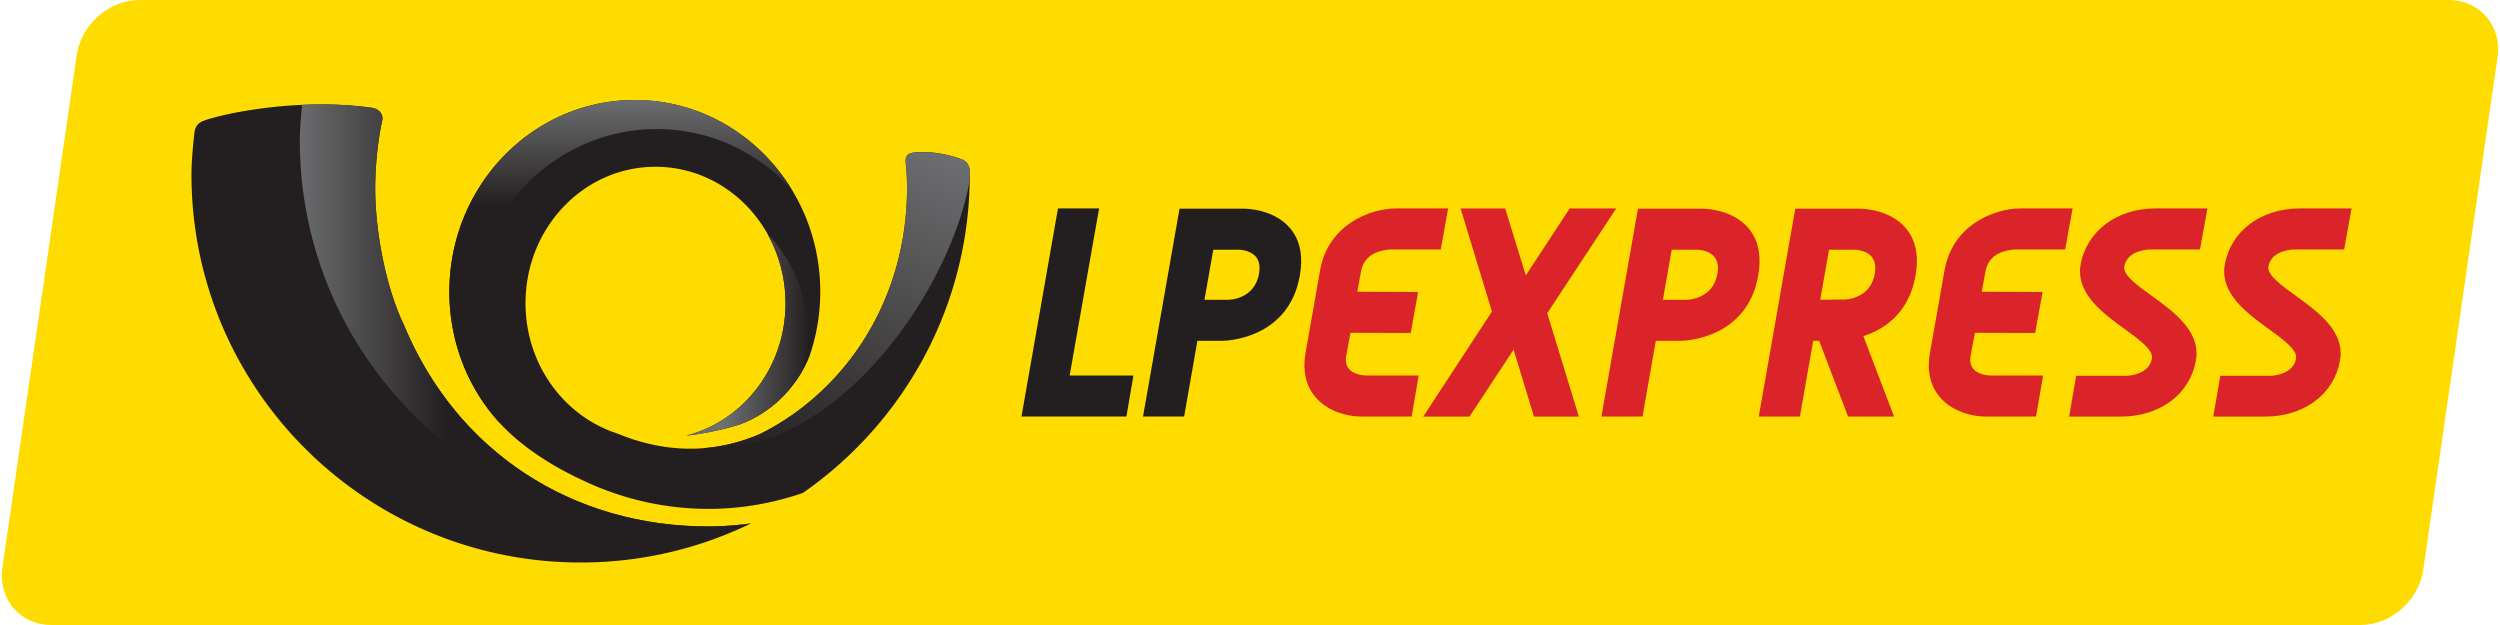
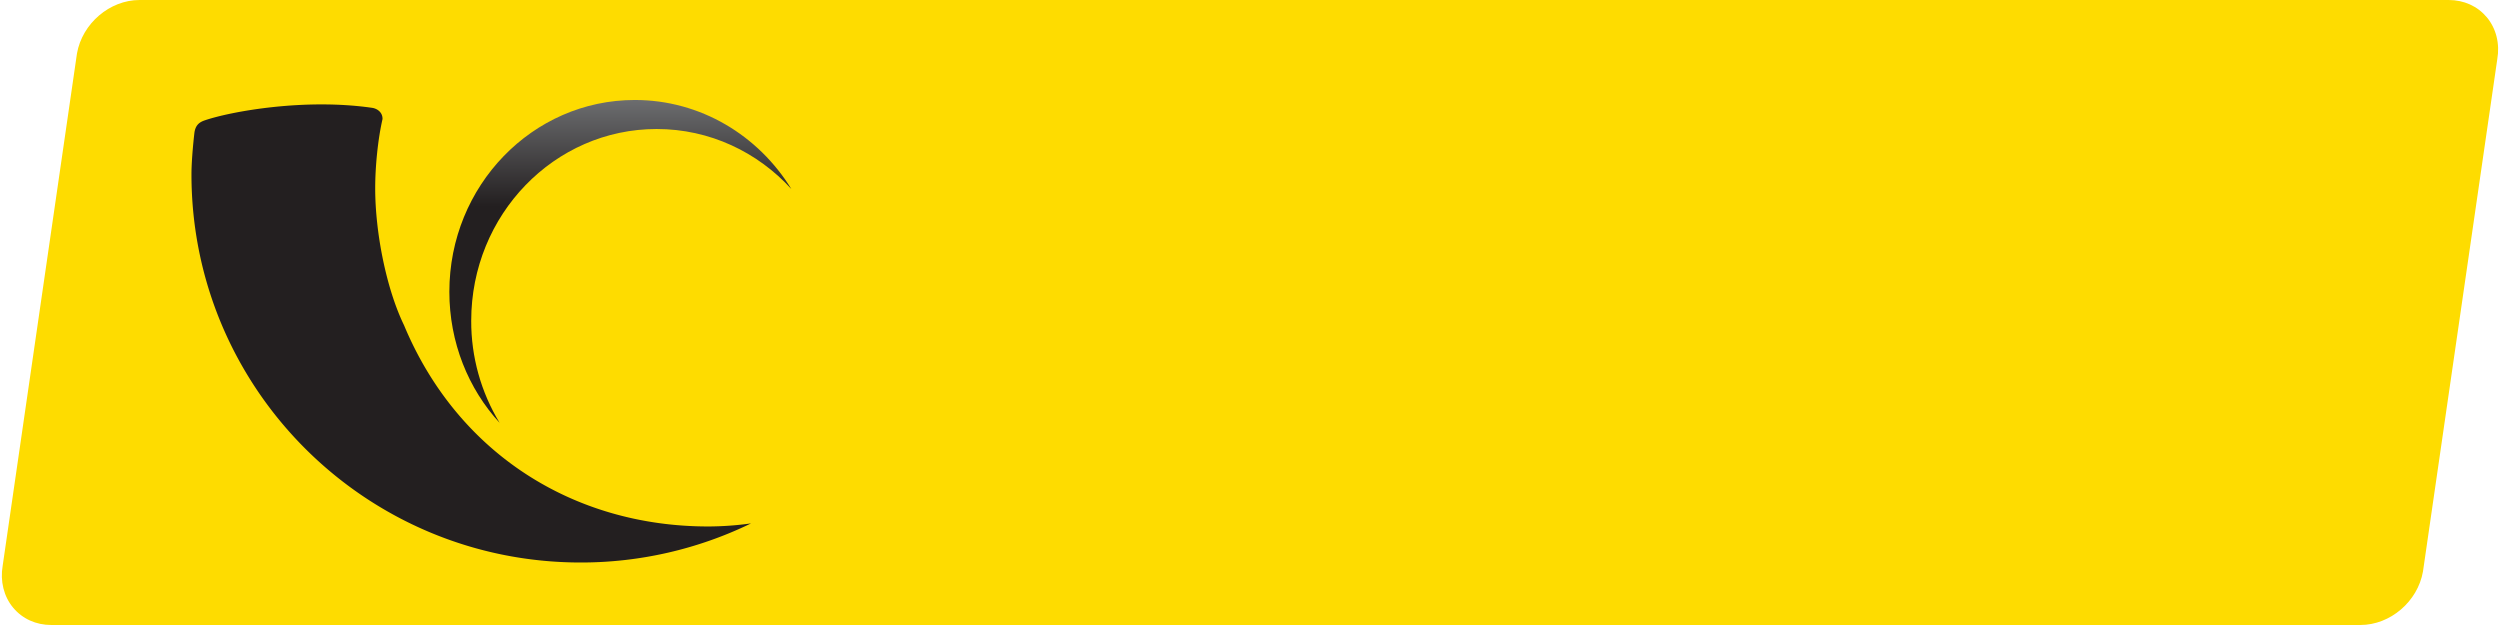
<svg xmlns="http://www.w3.org/2000/svg" xmlns:xlink="http://www.w3.org/1999/xlink" width="136" height="34" viewBox="0 0 136 34">
  <path fill-rule="evenodd" clip-rule="evenodd" fill="#FEDC00" d="M2.796 34c-.835 0-1.573-.334-2.081-.942-.508-.61-.715-1.443-.569-2.285L4.187 2.91C4.474 1.278 5.969 0 7.594 0h125.609c.835 0 1.574.334 2.081.941.509.611.716 1.442.567 2.285l-4.041 27.863c-.284 1.632-1.779 2.91-3.401 2.91H2.796z" />
  <path fill-rule="evenodd" clip-rule="evenodd" fill="#231F20" d="M38.531 28.64c-7.365 0-13.658-4.012-16.551-10.945-.97-2-1.569-5.061-1.569-7.448 0-1.188.146-2.677.401-3.782h-.003v-.009c0-.325-.26-.546-.572-.591-3.661-.527-7.637.19-9.076.675-.302.1-.54.254-.59.728 0 0-.155 1.315-.155 2.222 0 11.658 9.479 21.11 21.171 21.11a21.15 21.15 0 0 0 9.269-2.127 17.16 17.16 0 0 1-2.325.167" />
  <path fill="none" d="M0 0h136v33.999H0z" />
  <defs>
    <path id="a" d="M16.438 5.706c-.047.434-.128 1.292-.128 1.941 0 11.658 9.48 21.108 21.172 21.108 1.136 0 2.249-.094 3.336-.268.013-.004.024-.01.038-.016-.761.104-1.536.167-2.325.167-7.365 0-13.659-4.012-16.551-10.945-.97-2-1.569-5.061-1.569-7.448 0-1.188.146-2.677.401-3.783h-.003v-.006c0-.325-.26-.546-.572-.591a19.071 19.071 0 0 0-2.721-.184c-.366.001-.724.009-1.078.025" />
  </defs>
  <clipPath id="b">
    <use xlink:href="#a" overflow="visible" />
  </clipPath>
  <linearGradient id="c" gradientUnits="userSpaceOnUse" x1="-310.97" y1="377.2" x2="-310.602" y2="377.2" gradientTransform="matrix(66.698 0 0 -66.698 20757.238 25175.523)">
    <stop offset="0" stop-color="#6e6f71" />
    <stop offset=".339" stop-color="#231f20" />
    <stop offset="1" stop-color="#231f20" />
  </linearGradient>
-   <path clip-path="url(#b)" fill="url(#c)" d="M16.309 5.682h24.546v23.074H16.309z" />
  <defs>
-     <path id="d" d="M0 0h136v33.999H0z" />
-   </defs>
+     </defs>
  <clipPath id="e">
    <use xlink:href="#d" overflow="visible" />
  </clipPath>
  <path clip-path="url(#e)" fill-rule="evenodd" clip-rule="evenodd" fill="#231F20" d="M52.748 9.239s.006-.406-.44-.574c-.783-.298-1.829-.471-2.609-.363-.318.042-.469.168-.425.584.054.521.07.9.07 1.36 0 5.824-3.108 10.845-7.845 13.288.003-.003-.122.062-.119.06-3.022 1.32-5.772.827-7.772-.003-2.903-.925-5.019-3.75-5.019-7.1 0-4.097 3.167-7.419 7.071-7.419 3.906 0 7.073 3.322 7.073 7.419 0 3.5-2.314 6.428-5.421 7.209 1.631-.177 2.907-.598 3.019-.642 2.322-.892 3.445-2.903 3.737-3.774.358-1.069.555-2.219.555-3.416 0-5.759-4.517-10.43-10.09-10.43-5.571 0-10.088 4.671-10.088 10.43 0 2.804 1.061 5.36 2.814 7.223 1.657 1.756 3.903 2.787 4.551 3.089a15.842 15.842 0 0 0 6.72 1.504c1.763 0 3.495-.3 5.144-.866 5.341-3.714 8.891-9.814 9.075-16.756.006-.191.006-.628-.001-.823" />
  <defs>
-     <path id="f" d="M42.733 16.491c0 3.5-2.314 6.428-5.421 7.209 1.631-.177 2.907-.598 3.02-.642 1.654-.635 2.695-1.838 3.266-2.791a7.682 7.682 0 0 0 .324-2.198 7.582 7.582 0 0 0-2.176-5.347 7.676 7.676 0 0 1 .987 3.769" />
-   </defs>
+     </defs>
  <clipPath id="g">
    <use xlink:href="#f" overflow="visible" />
  </clipPath>
  <linearGradient id="h" gradientUnits="userSpaceOnUse" x1="-309.399" y1="382.478" x2="-309.031" y2="382.478" gradientTransform="matrix(17.96 0 0 -17.96 5594.216 6887.632)">
    <stop offset="0" stop-color="#6e6f71" />
    <stop offset=".285" stop-color="#6e6f71" />
    <stop offset="1" stop-color="#231f20" />
  </linearGradient>
  <path clip-path="url(#g)" fill="url(#h)" d="M37.312 12.723h6.609v10.978h-6.609z" />
  <g>
    <defs>
      <path id="i" d="M24.445 15.868c0 2.763 1.031 5.281 2.735 7.136a10.627 10.627 0 0 1-1.546-5.557c0-5.761 4.518-10.429 10.088-10.429 2.89 0 5.492 1.256 7.33 3.267-1.789-2.911-4.933-4.846-8.519-4.846-5.57 0-10.088 4.67-10.088 10.429" />
    </defs>
    <clipPath id="j">
      <use xlink:href="#i" overflow="visible" />
    </clipPath>
    <linearGradient id="k" gradientUnits="userSpaceOnUse" x1="-314.53" y1="376.508" x2="-314.161" y2="376.508" gradientTransform="matrix(0 47.657 47.657 0 -17909.422 14994.873)">
      <stop offset="0" stop-color="#6e6f71" />
      <stop offset=".339" stop-color="#231f20" />
      <stop offset="1" stop-color="#231f20" />
    </linearGradient>
    <path clip-path="url(#j)" fill="url(#k)" d="M24.445 5.439h18.607v17.564H24.445z" />
  </g>
  <g>
    <defs>
      <path id="l" d="M50.108 8.274c-.141.002-.28.009-.41.027-.318.043-.469.168-.425.583.049.467.065.825.068 1.226l.001.136c0 5.824-3.107 10.845-7.843 13.288l-.063.03a1.11 1.11 0 0 0-.056.029 9.59 9.59 0 0 1-3.223.796c.227.008.455.023.682.019 7.147-.146 12.938-8.932 13.914-14.605 0-.199-.002-.434-.006-.563 0 0 .006-.406-.44-.573a6.488 6.488 0 0 0-1.66-.376h-.011a5.127 5.127 0 0 0-.528-.017" />
    </defs>
    <clipPath id="m">
      <use xlink:href="#l" overflow="visible" />
    </clipPath>
    <linearGradient id="n" gradientUnits="userSpaceOnUse" x1="-314.345" y1="374.928" x2="-313.976" y2="374.928" gradientTransform="scale(-54.922 54.922) rotate(65 136.53 433.534)">
      <stop offset="0" stop-color="#6e6f71" />
      <stop offset=".982" stop-color="#231f20" />
      <stop offset="1" stop-color="#231f20" />
    </linearGradient>
-     <path clip-path="url(#m)" fill="url(#n)" d="M58.925 11.156l-8.779 18.856-18.16-8.482 8.78-18.855z" />
  </g>
  <g>
    <defs>
-       <path id="o" d="M0 0h136v33.999H0z" />
-     </defs>
+       </defs>
    <clipPath id="p">
      <use xlink:href="#o" overflow="visible" />
    </clipPath>
    <path clip-path="url(#p)" fill="#DA2429" d="M120.403 22.661l.382-2.216h2.726c.045-.001 1.235-.03 1.396-.939.084-.468-.681-1.021-1.487-1.608-1.187-.861-2.664-1.936-2.392-3.503.329-1.828 1.971-3.057 4.083-3.057h2.813l-.402 2.232h-2.707c-.051 0-1.253.017-1.412.924-.078.465.686 1.018 1.494 1.601 1.194.864 2.683 1.939 2.4 3.512-.313 1.826-1.949 3.055-4.069 3.055h-2.825zm-7.842 0l.383-2.216h2.725c.047-.001 1.235-.03 1.396-.939.086-.468-.678-1.021-1.485-1.608-1.187-.861-2.664-1.936-2.394-3.503.329-1.828 1.974-3.057 4.085-3.057h2.813l-.403 2.232h-2.706c-.052 0-1.253.017-1.412.924-.079.465.684 1.018 1.495 1.601 1.194.864 2.68 1.939 2.399 3.512-.314 1.826-1.95 3.055-4.07 3.055h-2.826zm-4.526 0c-.78 0-1.854-.28-2.515-1.067-.513-.608-.696-1.429-.536-2.37.021-.105.805-4.547.805-4.547.439-2.45 2.713-3.339 4.133-3.339h2.827l-.403 2.232h-2.723c-.641.038-1.454.278-1.616 1.207l-.2 1.094 3.31.014-.405 2.231-3.275-.012c-.074.395-.218 1.15-.229 1.218-.058.323-.011.565.138.745.239.286.726.362.974.362h2.825l-.384 2.231h-2.726zm-7.5 0l-1.572-4.122h-.326l-.723 4.122h-2.237l1.985-11.308h3.544c.064 0 1.593.013 2.478 1.069.536.637.711 1.504.521 2.575-.374 2.131-1.823 2.965-2.838 3.289l1.67 4.374h-2.502zm-1.514-6.355l1.396-.013c.387-.036 1.367-.247 1.571-1.396.068-.402.011-.716-.172-.933-.311-.369-.904-.379-.91-.379h-1.408l-.477 2.721zm-11.904 6.355l1.988-11.308h3.54c.064 0 1.596.013 2.479 1.069.535.637.711 1.504.522 2.575-.616 3.503-4.129 3.541-4.165 3.541h-1.404l-.723 4.122h-2.237zm4.649-6.352c.057 0 1.413-.027 1.662-1.413.068-.4.012-.714-.171-.931-.31-.369-.903-.379-.911-.379H90.94l-.479 2.723h1.305zm-8.318 6.352L82.34 19.02l-2.401 3.642h-2.513l3.736-5.715-1.707-5.608h2.426l1.123 3.643 2.388-3.643h2.53l-3.753 5.7 1.722 5.623h-2.443zm-9.382 0c-.781 0-1.852-.28-2.513-1.067-.515-.608-.697-1.429-.536-2.37l.801-4.547c.442-2.45 2.713-3.339 4.133-3.339h2.829l-.403 2.232h-2.723c-.641.038-1.453.278-1.616 1.207l-.2 1.094 3.309.014-.404 2.231-3.275-.012c-.074.395-.219 1.15-.23 1.218-.057.323-.01.565.141.745.238.286.725.362.973.362h2.824l-.381 2.231h-2.729z" />
    <path clip-path="url(#p)" fill="#231F20" d="M66.827 16.309c.056 0 1.412-.027 1.664-1.413.068-.4.011-.714-.171-.931-.311-.369-.904-.379-.91-.379h-1.408l-.479 2.723h1.304zm-4.647 6.352l1.986-11.308h3.542c.066 0 1.595.013 2.48 1.069.535.637.71 1.504.522 2.575-.616 3.503-4.13 3.541-4.167 3.541h-1.404l-.722 4.122H62.18zm-6.612 0l1.986-11.323h2.237l-1.602 9.092h3.469l-.382 2.231h-5.708z" />
  </g>
</svg>